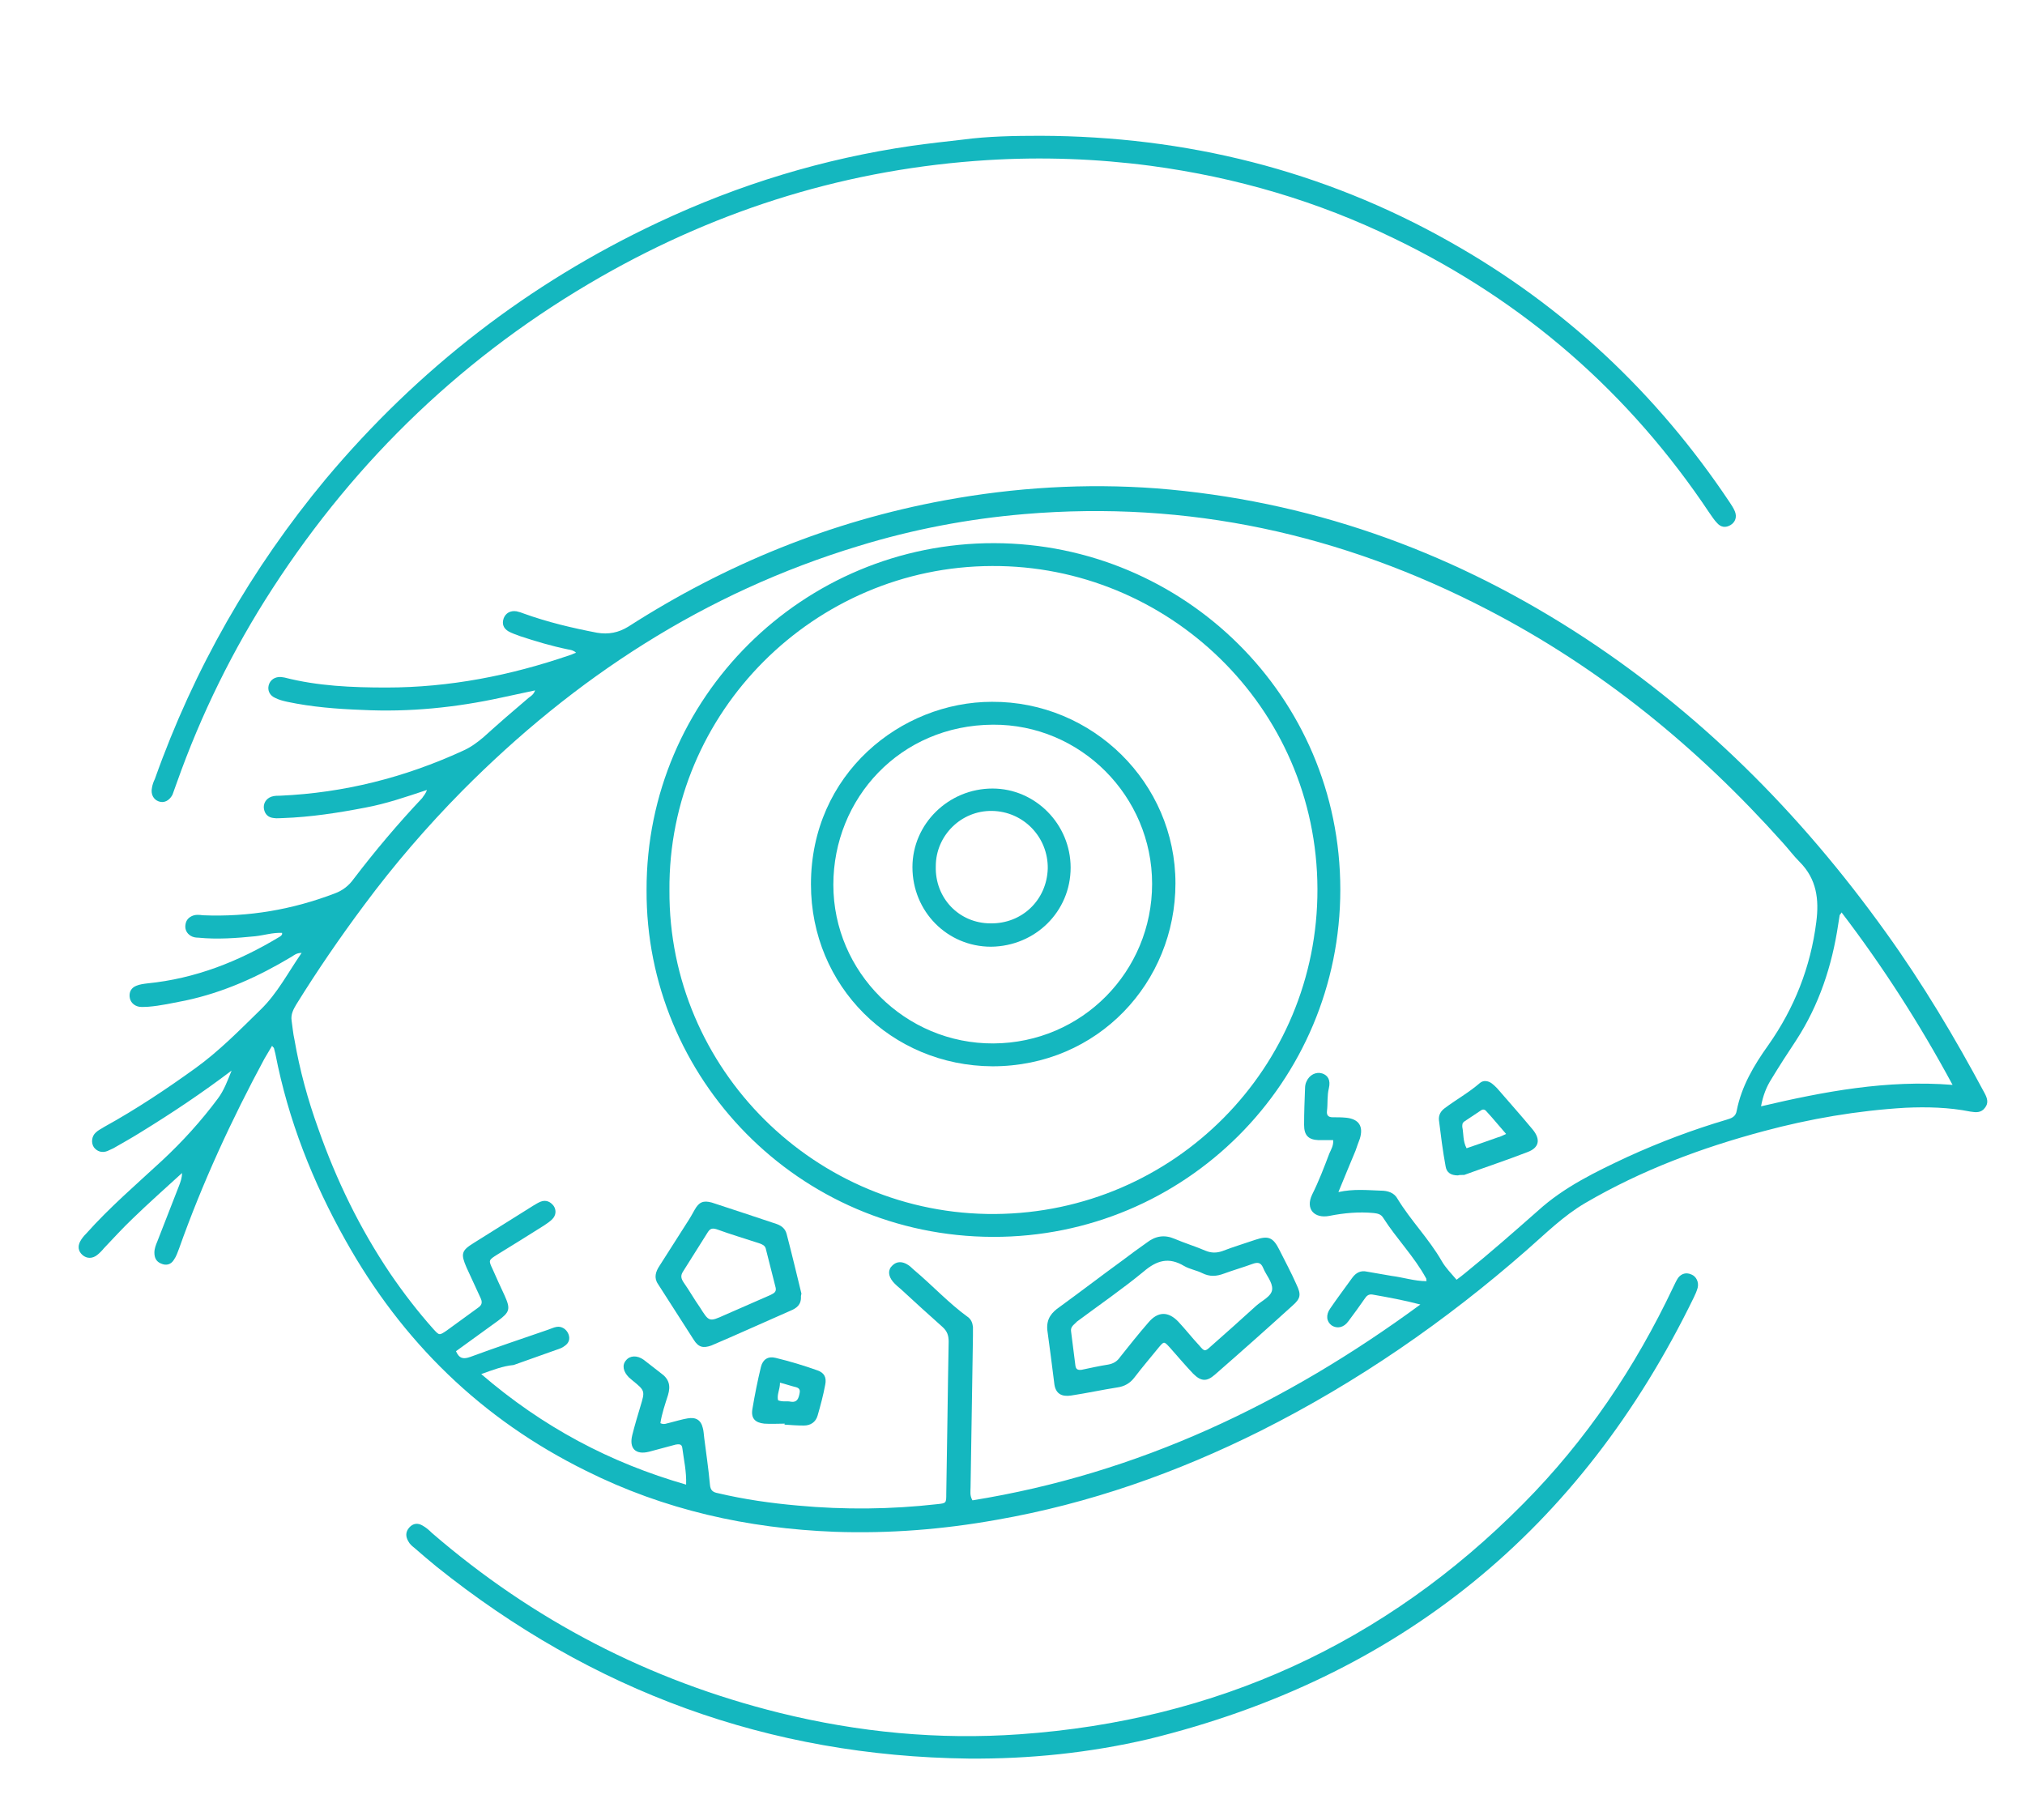
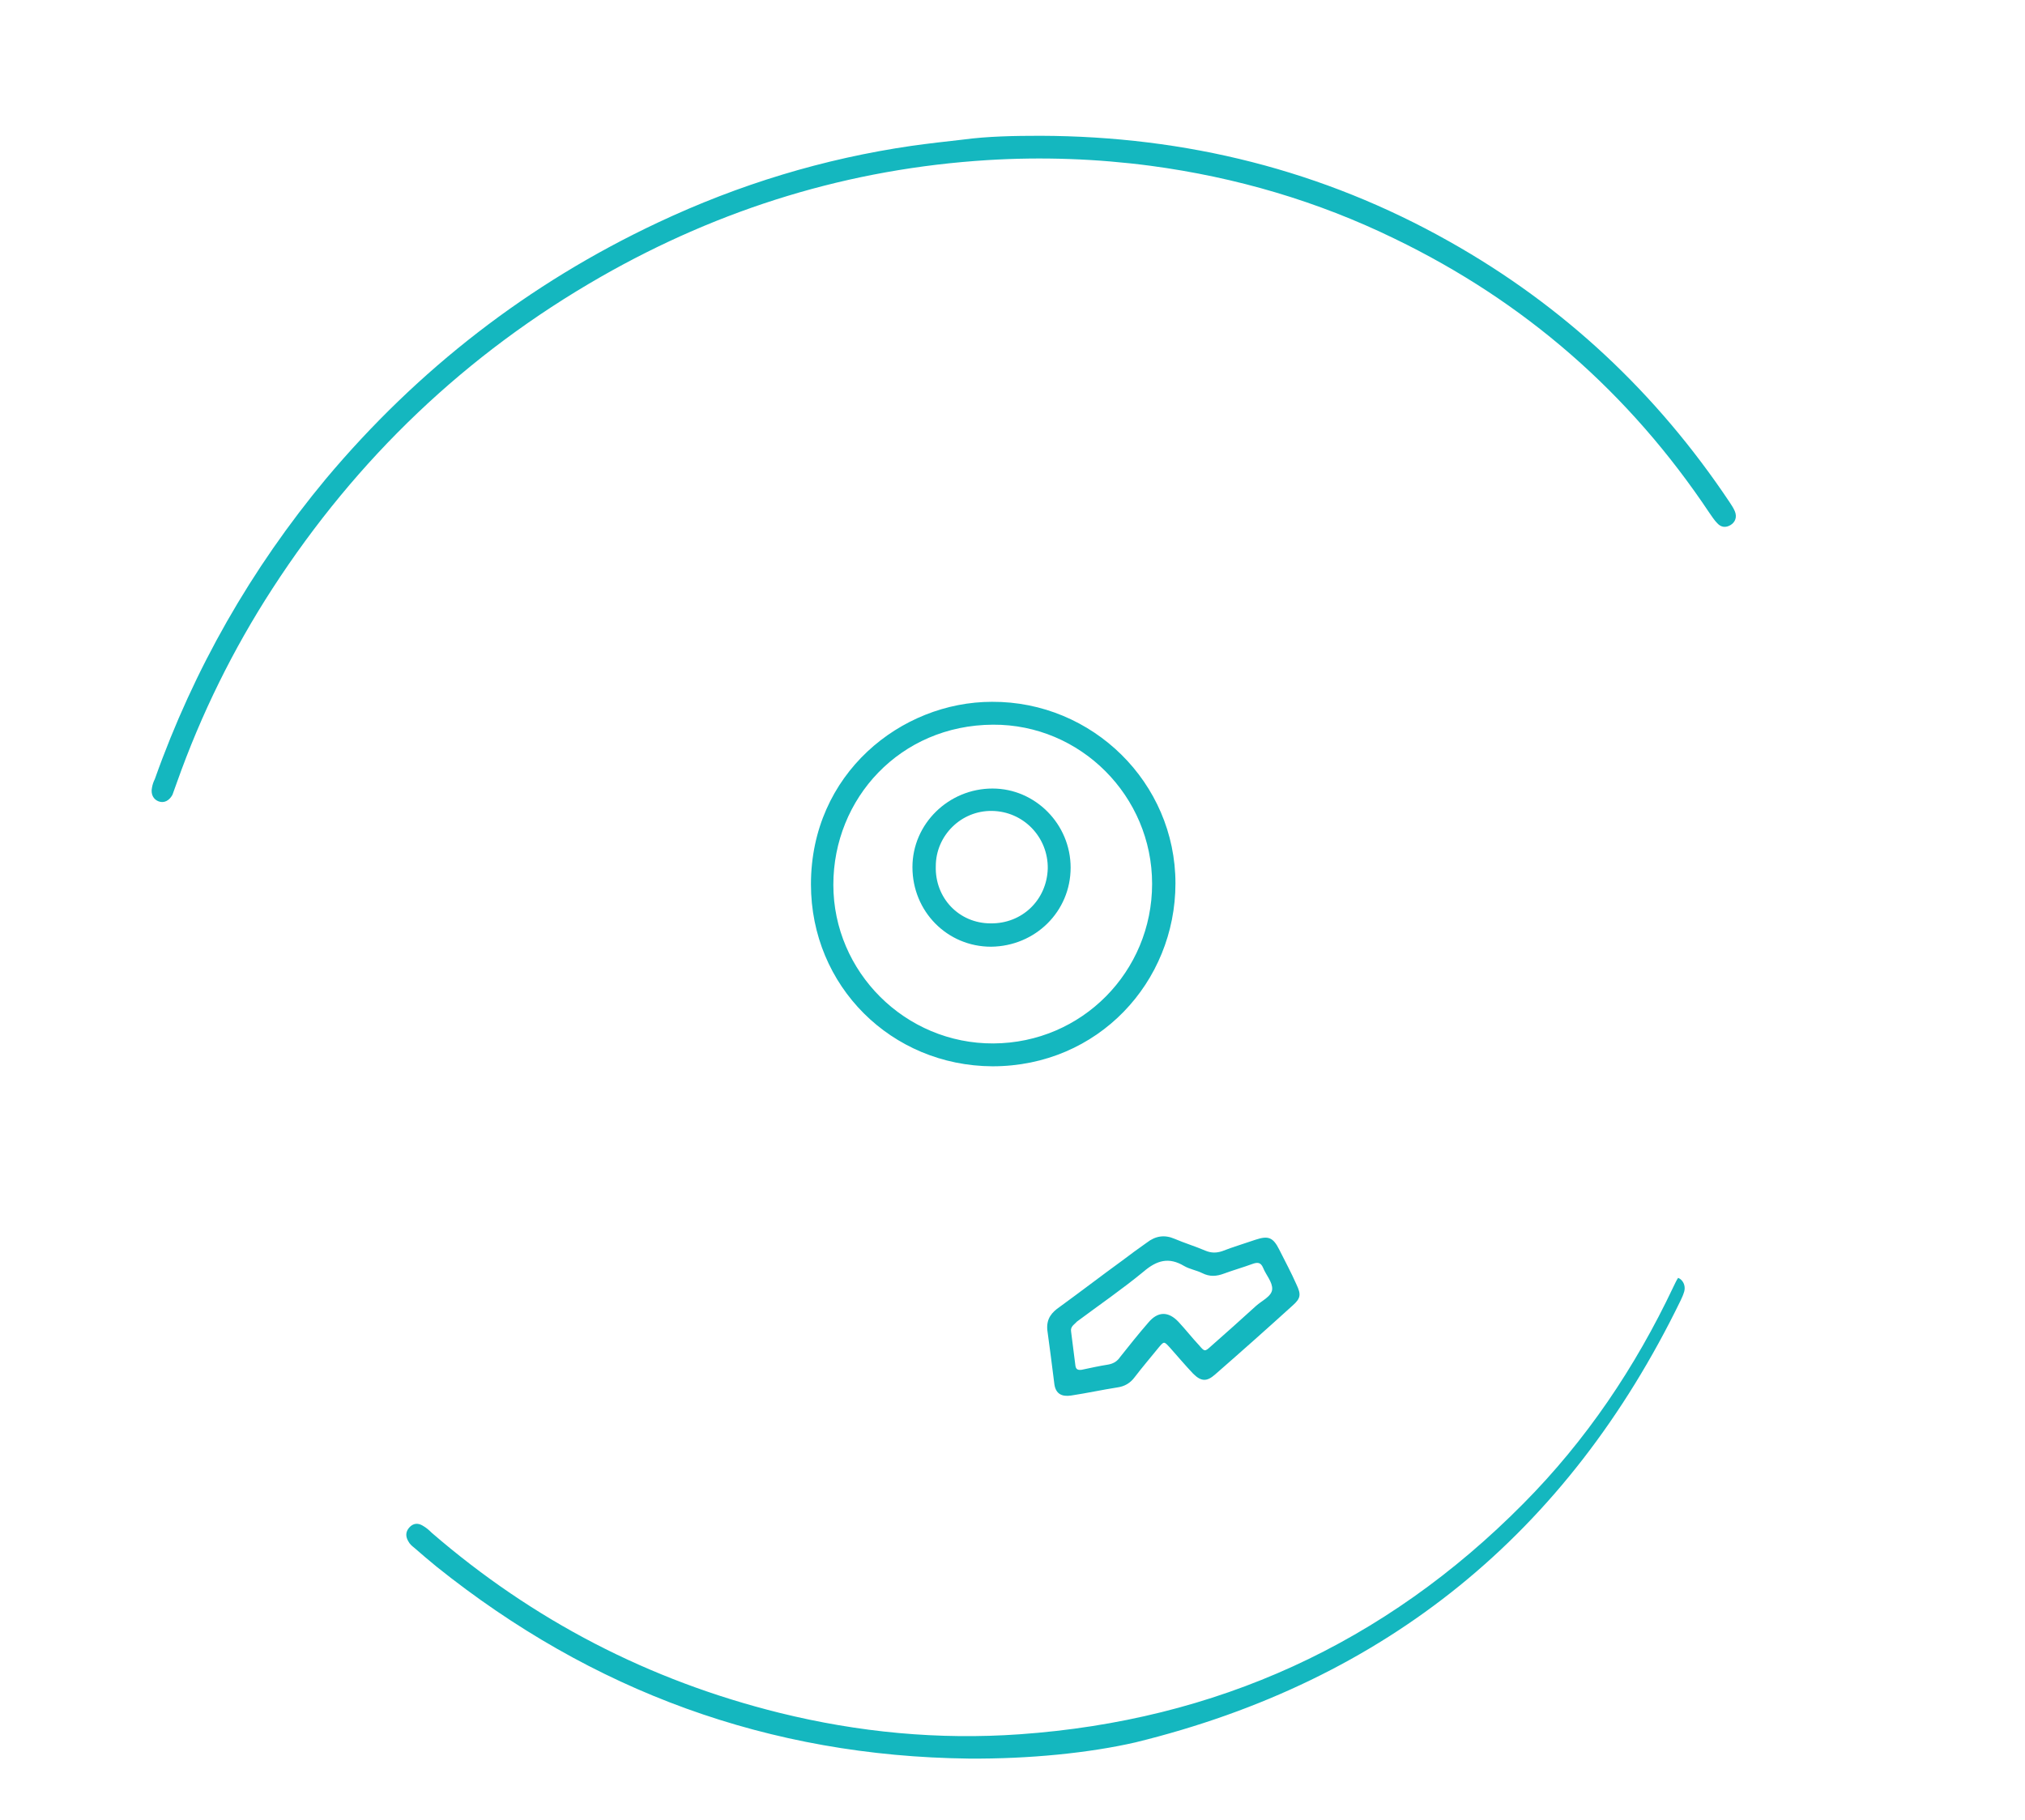
<svg xmlns="http://www.w3.org/2000/svg" version="1.1" id="图层_1" x="0px" y="0px" viewBox="0 0 425 382" style="enable-background:new 0 0 425 382;" xml:space="preserve">
  <style type="text/css">
	.st0{fill:#14B7BF;}
</style>
  <g id="背景_xA0_图像_1_">
</g>
  <g id="图层_3_xA0_图像_1_">
    <g>
-       <path class="st0" d="M89.6,165.8c-4.5,1.5-8.6,2.9-12.9,3.7c-5.7,1.1-11.5,2-17.3,2.2c-0.6,0-1.3,0.1-1.9,0    c-1.2-0.1-1.9-0.8-2.1-1.9s0.4-2.2,1.6-2.6c0.6-0.2,1.3-0.2,1.9-0.2c13.3-0.6,26-3.8,38.2-9.4c1.6-0.7,3-1.7,4.4-2.9    c3.1-2.8,6.2-5.5,9.4-8.2c0.5-0.4,1.1-0.7,1.4-1.6c-2.4,0.5-4.7,1-7,1.5c-9.6,2.1-19.4,3.1-29.3,2.6c-5.3-0.2-10.5-0.6-15.7-1.7    c-0.9-0.2-1.7-0.4-2.5-0.8c-1.2-0.5-1.7-1.6-1.4-2.7c0.3-1.1,1.3-1.8,2.6-1.7c0.2,0,0.5,0.1,0.7,0.1c7,1.8,14.2,2.1,21.4,2.1    c13.2,0,26-2.5,38.5-6.8c0.4-0.1,0.7-0.3,1.3-0.5c-0.5-0.5-1.1-0.6-1.7-0.7c-3.4-0.7-6.8-1.7-10.1-2.8c-0.8-0.3-1.7-0.6-2.4-1    c-1-0.6-1.4-1.5-1-2.7c0.4-1.1,1.4-1.7,2.7-1.5c0.5,0.1,1.1,0.3,1.6,0.5c5,1.8,10.1,3,15.3,4c2.4,0.4,4.5,0,6.6-1.3    c20.4-13.1,42.5-22.1,66.4-26.5c14.7-2.7,29.5-3.6,44.4-2.5c31.7,2.5,60.8,12.8,87.6,29.9c26.1,16.7,47.5,38.2,65.5,63.3    c7.7,10.7,14.5,22.1,20.7,33.7c0.6,1.1,0.9,2.1,0.1,3.1c-0.8,1.1-1.9,1-3.1,0.8c-4.5-0.9-9.1-1-13.6-0.8    c-10.1,0.6-20,2.3-29.7,4.9c-13.1,3.5-25.7,8.2-37.5,15.1c-4.6,2.7-8.3,6.4-12.3,9.9c-17,14.9-35.5,27.7-55.8,37.9    c-17.6,8.8-36,15.3-55.5,18.7c-11.2,2-22.5,2.9-33.9,2.5c-18.3-0.7-35.8-4.6-52.2-12.8c-21.9-10.8-38.6-27.1-50.5-48.4    c-6.9-12.3-12-25.2-14.7-39.1c-0.1-0.4-0.2-0.8-0.3-1.2c0-0.1-0.2-0.2-0.4-0.5c-0.5,0.9-1.1,1.8-1.6,2.7    c-6.9,12.8-13,26-17.9,39.8c-0.3,0.8-0.6,1.7-1.1,2.4c-0.6,1-1.6,1.3-2.7,0.8c-1-0.4-1.4-1.2-1.4-2.3c0-0.8,0.3-1.6,0.6-2.3    c1.5-3.9,3.1-7.9,4.6-11.8c0.3-0.8,0.6-1.6,0.6-2.6c-3.5,3.2-7,6.3-10.4,9.6c-2.1,2-4,4.1-6,6.2c-0.4,0.5-0.9,1-1.4,1.4    c-1,0.8-2.2,0.8-3.1,0s-1-1.8-0.5-2.8c0.3-0.6,0.8-1.2,1.3-1.7c4.9-5.5,10.5-10.3,15.9-15.3c4.3-4,8.2-8.3,11.7-13    c1.3-1.7,2.1-3.9,2.9-5.9c-6.2,4.7-12.5,8.9-19,12.9c-1.9,1.2-3.9,2.3-5.8,3.4c-0.4,0.2-0.9,0.4-1.3,0.6c-1.1,0.4-2.1,0.1-2.8-0.8    c-0.6-0.9-0.5-2.3,0.4-3.1c0.5-0.5,1.2-0.8,1.8-1.2c6.7-3.7,13-7.9,19.1-12.3c5-3.6,9.3-8,13.7-12.3c3.5-3.4,5.7-7.7,8.6-11.9    c-1.1,0-1.6,0.5-2.1,0.8c-7,4.2-14.3,7.5-22.3,9.2c-2.6,0.5-5.2,1.1-7.8,1.3c-0.6,0-1.3,0.1-1.9,0c-1.1-0.2-1.9-1-2-2.1    s0.4-1.9,1.4-2.3c0.7-0.3,1.5-0.4,2.3-0.5c10.1-1,19.2-4.6,27.8-9.8c0.2-0.1,0.4-0.3,0.5-0.5c0,0,0-0.2,0-0.3    c-1.9-0.1-3.8,0.5-5.6,0.7c-4,0.4-8,0.7-12,0.3c-0.6,0-1.1-0.1-1.6-0.4c-0.8-0.5-1.2-1.3-1.1-2.2c0.1-0.9,0.5-1.5,1.3-1.9    s1.6-0.3,2.4-0.2c9.6,0.4,18.8-1.2,27.7-4.6c1.6-0.6,2.9-1.6,3.9-3c4.5-5.9,9.3-11.6,14.4-17C88.9,167,89.3,166.7,89.6,165.8z     M101,288.4c12.9,11.1,27,18.6,43,23.2c0.1-2.8-0.5-5.3-0.8-7.7c-0.1-0.9-0.8-0.8-1.4-0.7c-1.9,0.5-3.7,1-5.6,1.5    c-2.8,0.7-4.2-0.7-3.5-3.5c0.5-2,1.1-4,1.7-6c1-3.3,1-3.3-1.7-5.5c-0.2-0.2-0.5-0.4-0.7-0.6c-1.2-1.2-1.5-2.6-0.6-3.6    c0.8-1,2.3-1.1,3.7-0.1c1.2,0.9,2.4,1.9,3.6,2.8c1.7,1.2,2.1,2.6,1.5,4.6c-0.6,1.9-1.3,3.9-1.6,5.9c0.8,0.4,1.4,0,2-0.1    c1.2-0.3,2.5-0.7,3.7-0.9c1.7-0.3,2.8,0.3,3.2,2c0.2,0.7,0.2,1.4,0.3,2.1c0.4,3.2,0.9,6.5,1.2,9.8c0.1,1.2,0.6,1.6,1.7,1.8    c5.5,1.3,11.1,2.1,16.8,2.6c9.7,0.9,19.5,0.8,29.2-0.3c1.9-0.2,1.9-0.2,1.9-2.2c0.2-10.6,0.3-21.3,0.5-31.9c0-1.3-0.3-2.2-1.3-3.1    c-2.9-2.6-5.8-5.2-8.7-7.9c-0.6-0.5-1.2-1-1.7-1.6c-1-1.2-1.1-2.5-0.1-3.4c0.9-0.9,2.1-0.9,3.3-0.1c0.5,0.3,0.8,0.7,1.3,1.1    c3.8,3.2,7.2,6.9,11.2,9.8c0.7,0.5,1,1.2,1.1,2.1c0,0.6,0,1.3,0,1.9c-0.2,10.6-0.3,21.1-0.5,31.7c0,0.9-0.2,1.8,0.4,2.8    c34.8-5.6,65.7-20.3,94-41.1c-3.4-0.9-6.7-1.5-10.1-2.1c-0.8-0.1-1.2,0.3-1.6,0.9c-1.1,1.6-2.2,3.1-3.4,4.7    c-1,1.4-2.4,1.6-3.5,0.9c-1.1-0.8-1.3-2.2-0.3-3.6c1.5-2.2,3.1-4.3,4.6-6.4c0.8-1.1,1.8-1.6,3.1-1.3c1.7,0.3,3.5,0.6,5.2,0.9    c2.4,0.3,4.8,1.1,7.3,1.1c-0.1-0.3,0-0.5-0.1-0.6c-2.5-4.6-6.2-8.3-9-12.7c-0.5-0.8-1.2-0.9-2-1c-3.1-0.3-6.3,0-9.3,0.6    c-3.1,0.6-5.1-1.4-3.6-4.5c1.4-2.8,2.5-5.7,3.6-8.6c0.4-0.9,0.9-1.7,0.8-2.8c-1.1,0-2.1,0-3.1,0c-2.1-0.1-3-1-3-3.2    c0-2.6,0.1-5.1,0.2-7.7c0-0.5,0.1-1,0.3-1.4c0.6-1.4,2-2.1,3.3-1.7c1.2,0.4,1.8,1.4,1.4,3.1c-0.4,1.6-0.2,3.2-0.4,4.8    c-0.1,0.9,0.3,1.3,1.2,1.3c1,0,1.9,0,2.9,0.1c2.6,0.3,3.6,1.8,2.8,4.4c-0.3,0.8-0.6,1.6-0.9,2.5c-1.2,2.8-2.3,5.6-3.6,8.7    c3.2-0.7,6-0.4,8.9-0.3c1.4,0,2.8,0.4,3.5,1.7c2.8,4.6,6.6,8.4,9.3,13.1c0.8,1.4,2,2.6,3.1,3.9c0.7-0.5,1.3-1,1.8-1.4    c5.2-4.2,10.3-8.7,15.3-13.1c5.5-5,12.2-8.2,18.8-11.3c6.8-3.1,13.7-5.7,20.8-7.8c1-0.3,1.9-0.6,2.1-1.9c1-5.1,3.6-9.5,6.6-13.7    c5.5-7.8,8.9-16.4,10.1-25.9c0.6-4.7,0.1-9-3.5-12.6c-1.3-1.3-2.4-2.8-3.6-4.1c-17.8-19.9-38.2-36.6-62-48.9    c-30.5-15.8-62.7-22.9-97.1-20c-11.8,1-23.4,3.2-34.8,6.7c-32.3,9.8-59.6,27.6-83.2,51.4c-7.4,7.5-14.3,15.5-20.6,24    c-5,6.7-9.8,13.7-14.2,20.8c-0.6,1-1.2,2.1-1,3.4s0.3,2.7,0.6,4c1.1,6.4,2.8,12.6,5,18.7c3.8,10.8,8.7,20.9,15.1,30.4    c2.8,4.1,5.8,8,9.1,11.7c1.2,1.3,1.2,1.3,2.7,0.3c2.2-1.6,4.4-3.2,6.6-4.8c0.9-0.6,1-1.2,0.5-2.2c-1-2.1-1.9-4.2-2.9-6.3    c-1.2-2.8-1.1-3.5,1.5-5.1c4.2-2.6,8.4-5.3,12.6-7.9c0.5-0.3,1-0.6,1.5-0.8c1.1-0.4,2,0,2.7,0.9c0.6,0.9,0.5,2-0.3,2.8    c-0.5,0.5-1.1,0.9-1.7,1.3c-3.2,2-6.5,4.1-9.8,6.1c-1.9,1.2-1.9,1.2-1,3.1c0.8,1.8,1.6,3.6,2.5,5.5c1.3,2.9,1.1,3.5-1.5,5.4    c-2.9,2.1-5.8,4.2-8.7,6.3c0.7,1.6,1.6,1.7,3,1.2c5.4-2,10.8-3.8,16.3-5.7c0.6-0.2,1.2-0.5,1.8-0.6c1.1-0.2,2.1,0.5,2.5,1.5    s0.1,1.9-0.8,2.5c-0.5,0.4-1.1,0.6-1.7,0.8c-3,1.1-6,2.1-9,3.2C105.6,286.7,103.5,287.5,101,288.4z M369.6,232.2    c13.2-3.1,26.4-5.6,40.2-4.5c-6.9-12.8-14.6-24.8-23.3-36.2c-0.2,0.4-0.4,0.5-0.4,0.6c-0.1,0.6-0.2,1.3-0.3,1.9    c-1.3,8.7-4,16.9-8.8,24.3c-1.8,2.7-3.6,5.5-5.3,8.3C370.7,228.2,370,230,369.6,232.2z" />
      <path class="st0" d="M218.4,28.5c30.5,0.1,59.2,7.2,85.8,22.2c24,13.5,43.5,31.8,58.8,54.7c0.4,0.6,0.8,1.2,1.1,1.9    c0.5,1.2,0.1,2.3-0.9,2.9s-2,0.5-2.8-0.4c-0.6-0.6-1.1-1.4-1.6-2.1C342,82.5,320,63.3,292.7,50.1c-16.2-7.9-33.3-12.9-51.2-15.3    c-11.4-1.5-22.8-1.9-34.2-1.2c-29,1.8-56,10.1-81.2,24.5c-28.3,16.2-51.2,38.1-68.9,65.4c-8.3,12.8-15,26.4-20.1,40.8    c-0.3,0.8-0.6,1.7-0.9,2.5c-0.7,1.3-1.8,1.8-2.9,1.4s-1.7-1.5-1.4-2.9c0.1-0.6,0.3-1.2,0.6-1.8c8.2-23.1,20.2-44.1,35.9-63    c19.3-23,42.5-41,69.7-53.8c17-8,34.7-13.4,53.3-16.1c3.6-0.5,7.1-0.9,10.7-1.3C207.3,28.6,212.9,28.5,218.4,28.5z" />
-       <path class="st0" d="M203.3,369.1c-41.9-0.5-79-14.1-111.7-40.3c-1.6-1.3-3.1-2.6-4.6-3.9c-0.5-0.4-1-0.8-1.3-1.4    c-0.6-1-0.6-2,0.2-2.9c0.8-0.9,1.8-1,2.8-0.4c0.7,0.4,1.3,0.9,1.9,1.5c21.3,18.4,45.6,31,73,37.8c16.6,4.1,33.4,5.7,50.4,4.5    c41.2-2.9,76.6-19,105.7-48.4c13.2-13.3,23.5-28.6,31.5-45.5c0.3-0.6,0.6-1.3,1-1.9c0.7-0.9,1.7-1.2,2.8-0.7    c1,0.4,1.6,1.6,1.3,2.8c-0.2,0.7-0.5,1.4-0.8,2c-23.7,48.7-61.7,79.8-114.4,92.7C228.7,367.9,216.1,369.2,203.3,369.1z" />
-       <path class="st0" d="M135.7,186.8c-0.1-40.4,32.9-72.9,73-72.8c39.6,0.1,72.6,32,72.6,72.7c0,40.4-32.6,73-72.9,72.9    C167.5,259.5,135.5,226.2,135.7,186.8z M140.5,186.9c-0.2,37.5,30.7,68.2,68.4,67.9c37.5-0.3,67.7-30.7,67.6-68.2    c-0.1-38.4-31.6-68-68.3-67.8C171,118.9,140.2,149.4,140.5,186.9z" />
+       <path class="st0" d="M203.3,369.1c-41.9-0.5-79-14.1-111.7-40.3c-1.6-1.3-3.1-2.6-4.6-3.9c-0.5-0.4-1-0.8-1.3-1.4    c-0.6-1-0.6-2,0.2-2.9c0.8-0.9,1.8-1,2.8-0.4c0.7,0.4,1.3,0.9,1.9,1.5c21.3,18.4,45.6,31,73,37.8c16.6,4.1,33.4,5.7,50.4,4.5    c41.2-2.9,76.6-19,105.7-48.4c13.2-13.3,23.5-28.6,31.5-45.5c0.3-0.6,0.6-1.3,1-1.9c1,0.4,1.6,1.6,1.3,2.8c-0.2,0.7-0.5,1.4-0.8,2c-23.7,48.7-61.7,79.8-114.4,92.7C228.7,367.9,216.1,369.2,203.3,369.1z" />
      <path class="st0" d="M219.8,279.1c-0.2-2.4,1-3.7,2.6-4.8c4.4-3.2,8.7-6.5,13.1-9.7c1.7-1.3,3.5-2.6,5.2-3.8    c1.8-1.4,3.7-1.7,5.8-0.8c2.1,0.9,4.4,1.6,6.5,2.5c1.2,0.5,2.3,0.5,3.5,0.1c2.3-0.9,4.7-1.6,7-2.4c2.7-0.9,3.7-0.5,5,2.1    c1.2,2.4,2.5,4.8,3.6,7.3c1,2.1,0.9,2.9-0.8,4.4c-5.4,4.9-10.8,9.7-16.3,14.5c-1.7,1.5-2.9,1.5-4.6-0.2c-1.7-1.8-3.3-3.7-4.9-5.5    c-1.2-1.3-1.2-1.3-2.3,0c-1.7,2.1-3.5,4.2-5.1,6.3c-0.9,1.2-2.1,1.9-3.6,2.1c-3.2,0.5-6.4,1.2-9.7,1.7c-2,0.3-3.2-0.4-3.5-2.3    C220.8,286.6,220.3,282.7,219.8,279.1z M224.8,279.5c0.3,2.4,0.6,4.7,0.9,7.1c0.1,0.8,0.5,1,1.3,0.9c1.9-0.4,3.7-0.8,5.6-1.1    c1.1-0.2,1.9-0.7,2.5-1.6c1.9-2.4,3.9-4.9,5.9-7.2c2-2.4,4.2-2.4,6.3-0.2c1.5,1.6,2.9,3.4,4.4,5c1.1,1.3,1.2,1.3,2.4,0.2    c3.2-2.8,6.3-5.6,9.5-8.5c1.2-1.1,3.3-2,3.4-3.5c0.1-1.5-1.3-3-1.9-4.5c-0.5-1.2-1.2-1.2-2.3-0.8c-1.9,0.7-4,1.3-5.9,2    c-1.6,0.6-3,0.7-4.6-0.1c-1.2-0.6-2.6-0.8-3.8-1.5c-3.2-1.9-5.7-1.2-8.5,1.2c-4.5,3.7-9.3,7-14,10.5    C225.5,278,224.6,278.4,224.8,279.5z" />
-       <path class="st0" d="M168.1,272.1c0.1,1.8-1,2.5-2.2,3c-4.3,1.9-8.6,3.8-12.9,5.7c-1.2,0.5-2.5,1.1-3.7,1.6    c-1.7,0.6-2.7,0.4-3.7-1.2c-2.5-3.9-5-7.8-7.5-11.7c-0.9-1.3-0.5-2.6,0.3-3.8c1.9-3,3.9-6.1,5.8-9.1c0.6-0.9,1.1-1.8,1.6-2.7    c0.9-1.6,1.8-2,3.6-1.5c4.6,1.5,9.1,3,13.6,4.5c1.1,0.4,1.8,1,2.1,2.1c1.1,4.2,2.1,8.4,3.1,12.5    C168.1,271.9,168.1,272.1,168.1,272.1z M162.8,270.3c-0.7-2.8-1.4-5.6-2.1-8.3c-0.2-0.6-0.7-0.8-1.2-1c-3-1-6.1-1.9-9.1-3    c-1-0.3-1.4-0.1-1.9,0.7c-1.7,2.7-3.4,5.4-5.1,8.1c-0.6,0.9-0.5,1.5,0.1,2.4c1.2,1.7,2.2,3.5,3.4,5.2c1.9,3,1.9,3.1,5.2,1.6    c3.2-1.4,6.4-2.8,9.6-4.2C162.2,271.5,163,271.3,162.8,270.3z" />
-       <path class="st0" d="M306,246.7c-1.5,0-2.4-0.6-2.6-1.9c-0.6-3.2-1-6.5-1.4-9.7c-0.1-1.1,0.4-1.9,1.2-2.5c2.4-1.8,5.1-3.3,7.4-5.3    c0.7-0.6,1.7-0.5,2.5,0.1c0.4,0.3,0.7,0.6,1.1,1c2.5,2.9,5.1,5.8,7.5,8.7c1.7,2.1,1.3,3.8-1.1,4.7c-4.4,1.7-8.9,3.2-13.3,4.8    C306.7,246.6,306.2,246.6,306,246.7z M316.1,238c-1.5-1.7-2.7-3.2-4-4.6c-0.3-0.4-0.7-0.7-1.2-0.4c-1.2,0.8-2.4,1.6-3.6,2.4    c-0.4,0.3-0.4,0.6-0.4,1.1c0.3,1.5,0.1,3,0.9,4.5c2.3-0.8,4.4-1.5,6.6-2.3C314.9,238.6,315.4,238.3,316.1,238z" />
-       <path class="st0" d="M164.7,298.8c-1.4,0-2.9,0.1-4.3,0c-1.9-0.2-2.8-1.1-2.5-3c0.5-3,1.1-6,1.8-8.9c0.4-1.6,1.5-2.3,3.1-1.9    c2.9,0.7,5.9,1.6,8.7,2.6c1.5,0.5,2,1.5,1.7,3c-0.4,2.2-1,4.4-1.6,6.5c-0.4,1.4-1.5,2.1-2.9,2.1s-2.7-0.1-4.1-0.2    C164.7,298.9,164.7,298.9,164.7,298.8z M163.7,290.2c0,1.5-0.7,2.5-0.4,3.7c1,0.4,1.9,0.1,2.7,0.3c1.3,0.2,1.6-0.7,1.8-1.7    c0.3-1.2-0.5-1.3-1.3-1.5C165.7,290.8,164.9,290.5,163.7,290.2z" />
      <path class="st0" d="M208.2,147.3c21.1-0.1,38.5,17,38.5,38.1c0,20.7-16.2,38.4-38.4,38.4c-21.2-0.1-38.1-16.8-38.1-38.2    C170.2,162.4,189.1,147.3,208.2,147.3z M241.8,185.5c0-18.4-15-33.5-33.4-33.4c-19.5,0.1-33.5,15.5-33.5,33.6    c0,18.3,15.1,33.4,33.6,33.3C227.1,218.9,241.8,203.9,241.8,185.5z" />
      <path class="st0" d="M208,198.7c-9.2,0-16.5-7.4-16.5-16.7c0-9.1,7.6-16.5,16.8-16.5c9,0,16.4,7.5,16.4,16.6    C224.7,191.3,217.3,198.6,208,198.7z M207.9,193.8c6.6,0.1,11.8-4.9,12-11.5c0.1-6.6-5.1-12-11.7-12.1    c-6.5-0.1-11.8,5.2-11.8,11.6C196.2,188.5,201.3,193.8,207.9,193.8z" />
    </g>
  </g>
</svg>